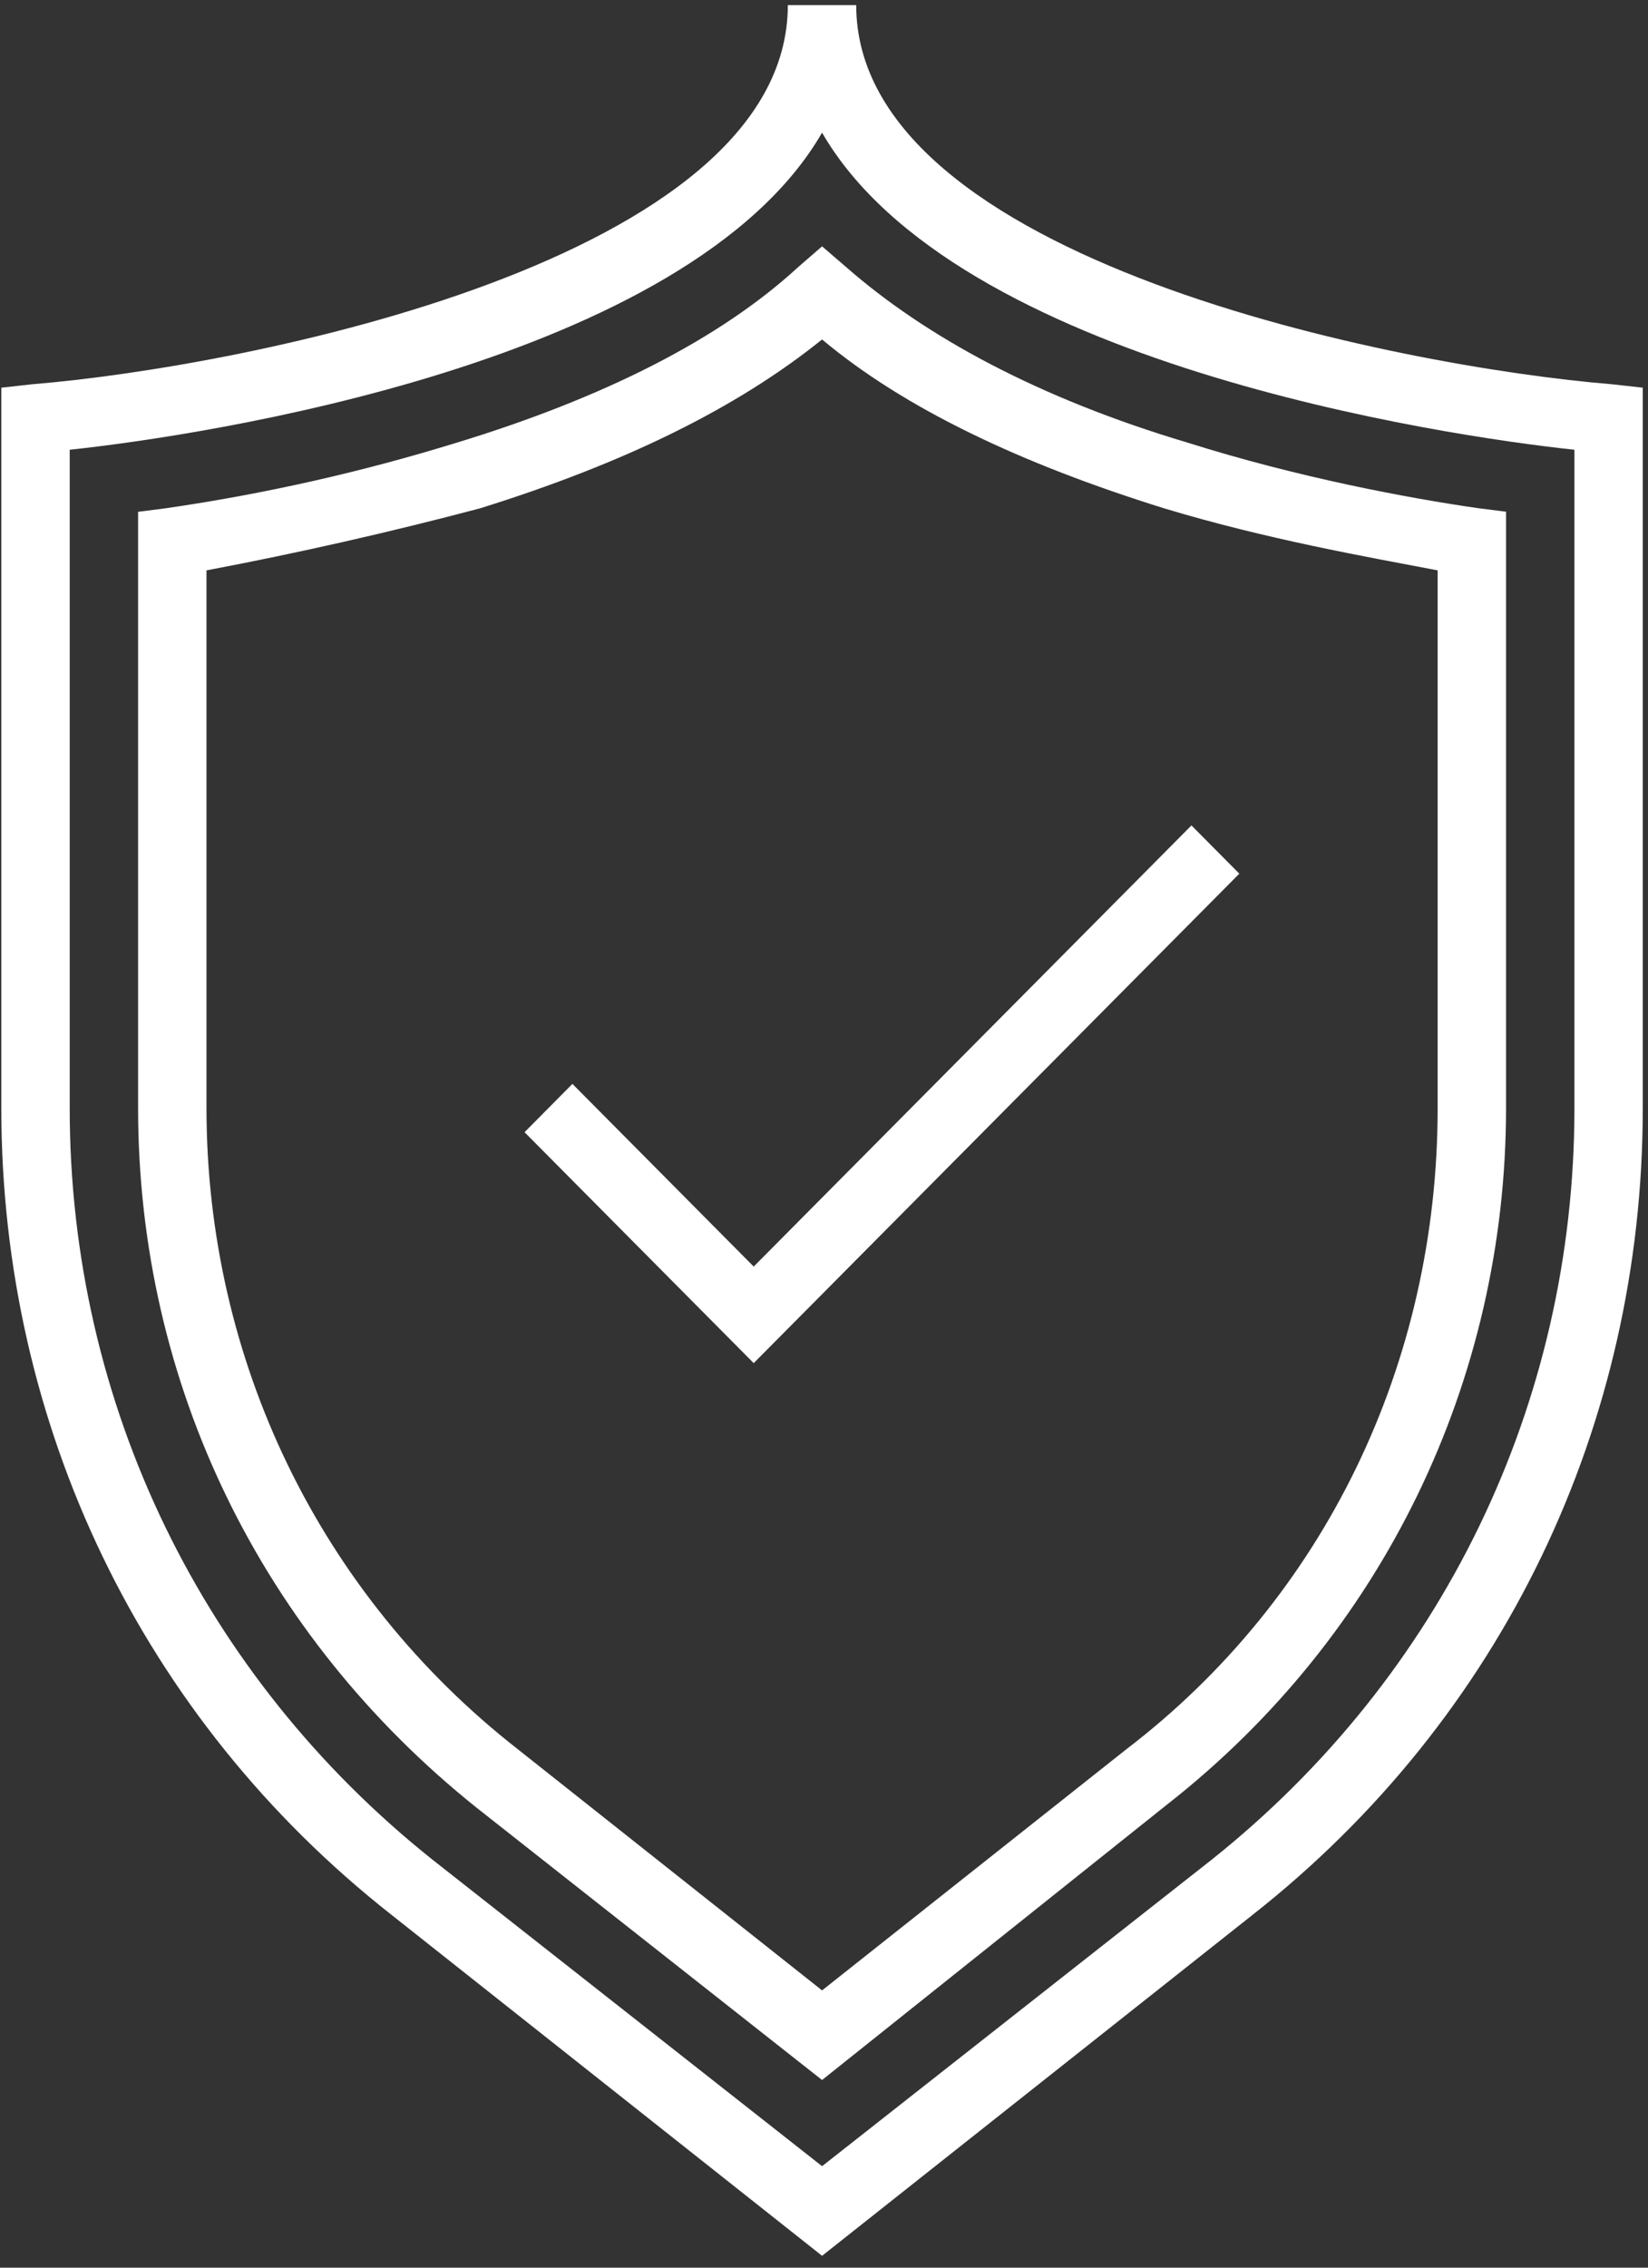
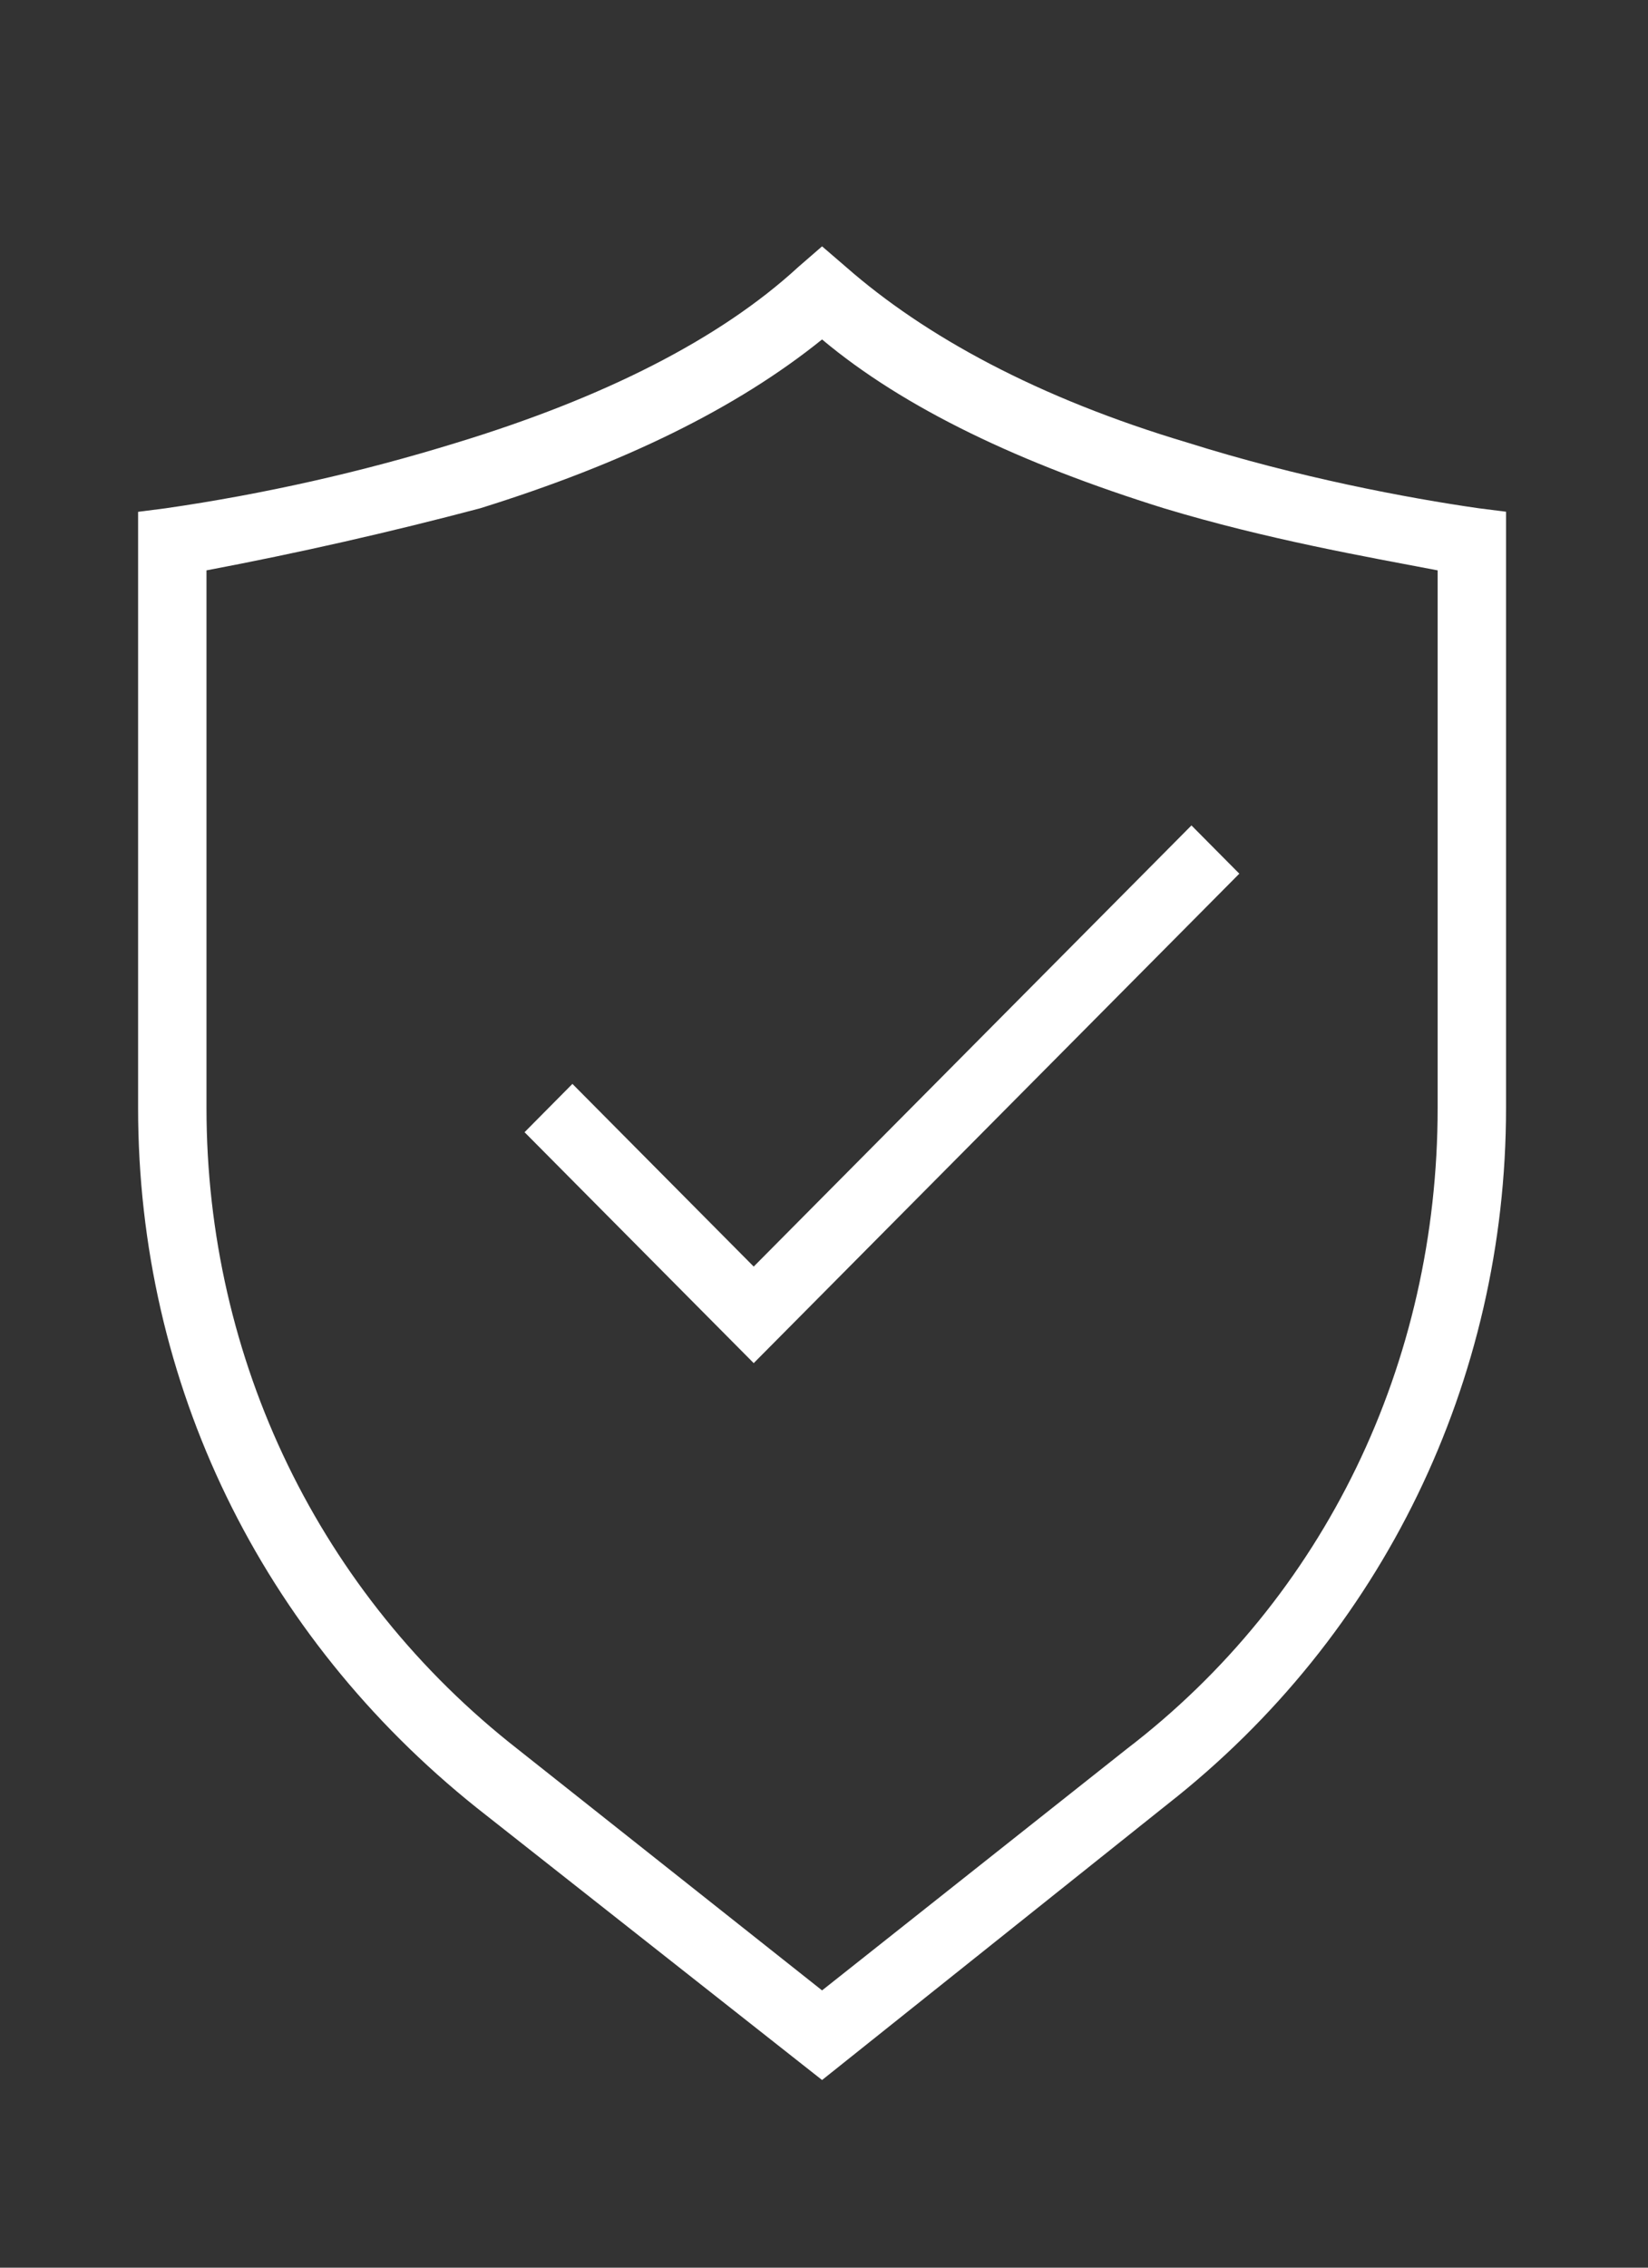
<svg xmlns="http://www.w3.org/2000/svg" viewBox="0 0 64 88" fill="none">
  <rect x="0" y="0" width="64" height="88" fill="#333333" stroke="none" />
-   <path d="M31.925 87.54L15.191 74.298C5.495 66.674 0.051 55.304 0.051 42.999V15.045L1.247 14.912C9.477 14.241 30.595 10.094 30.595 0.198H33.251C33.251 10.096 54.369 14.241 62.603 14.912L63.797 15.045V42.999C63.797 55.304 58.351 66.674 48.657 74.298L31.925 87.54ZM2.707 17.451V42.999C2.707 54.504 7.888 65.068 16.785 72.159L31.925 84.062L47.066 72.159C55.965 65.068 61.143 54.504 61.143 42.999V17.453C56.096 16.918 37.104 14.107 31.925 5.148C26.744 14.109 7.754 16.918 2.707 17.453V17.451Z" fill="#fff" />
  <path d="M31.925 80.718L18.51 70.152C10.144 63.465 5.363 53.701 5.363 42.999V19.862L6.426 19.726C10.253 19.172 14.029 18.322 17.716 17.185C23.425 15.446 27.941 13.173 30.997 10.365L31.925 9.56L32.856 10.361C35.91 13.038 40.293 15.444 46.137 17.183C50.387 18.521 54.637 19.324 57.425 19.724L58.487 19.858V42.997C58.487 53.563 53.706 63.463 45.338 70.016L31.925 80.718ZM8.019 22.134V42.999C8.019 52.765 12.403 61.86 20.106 67.879L31.925 77.24L43.746 67.879C51.447 61.993 55.831 52.898 55.831 42.999V22.134C53.041 21.601 49.191 20.929 45.206 19.726C39.628 17.988 35.113 15.846 31.925 13.173C28.604 15.848 24.222 17.988 18.644 19.726C15.134 20.655 11.591 21.458 8.019 22.134Z" fill="#fff" />
  <path d="M29.27 52.898L20.371 43.937L22.23 42.062L29.27 49.151L46.27 32.032L48.129 33.904L29.27 52.898Z" fill="#fff" />
</svg>